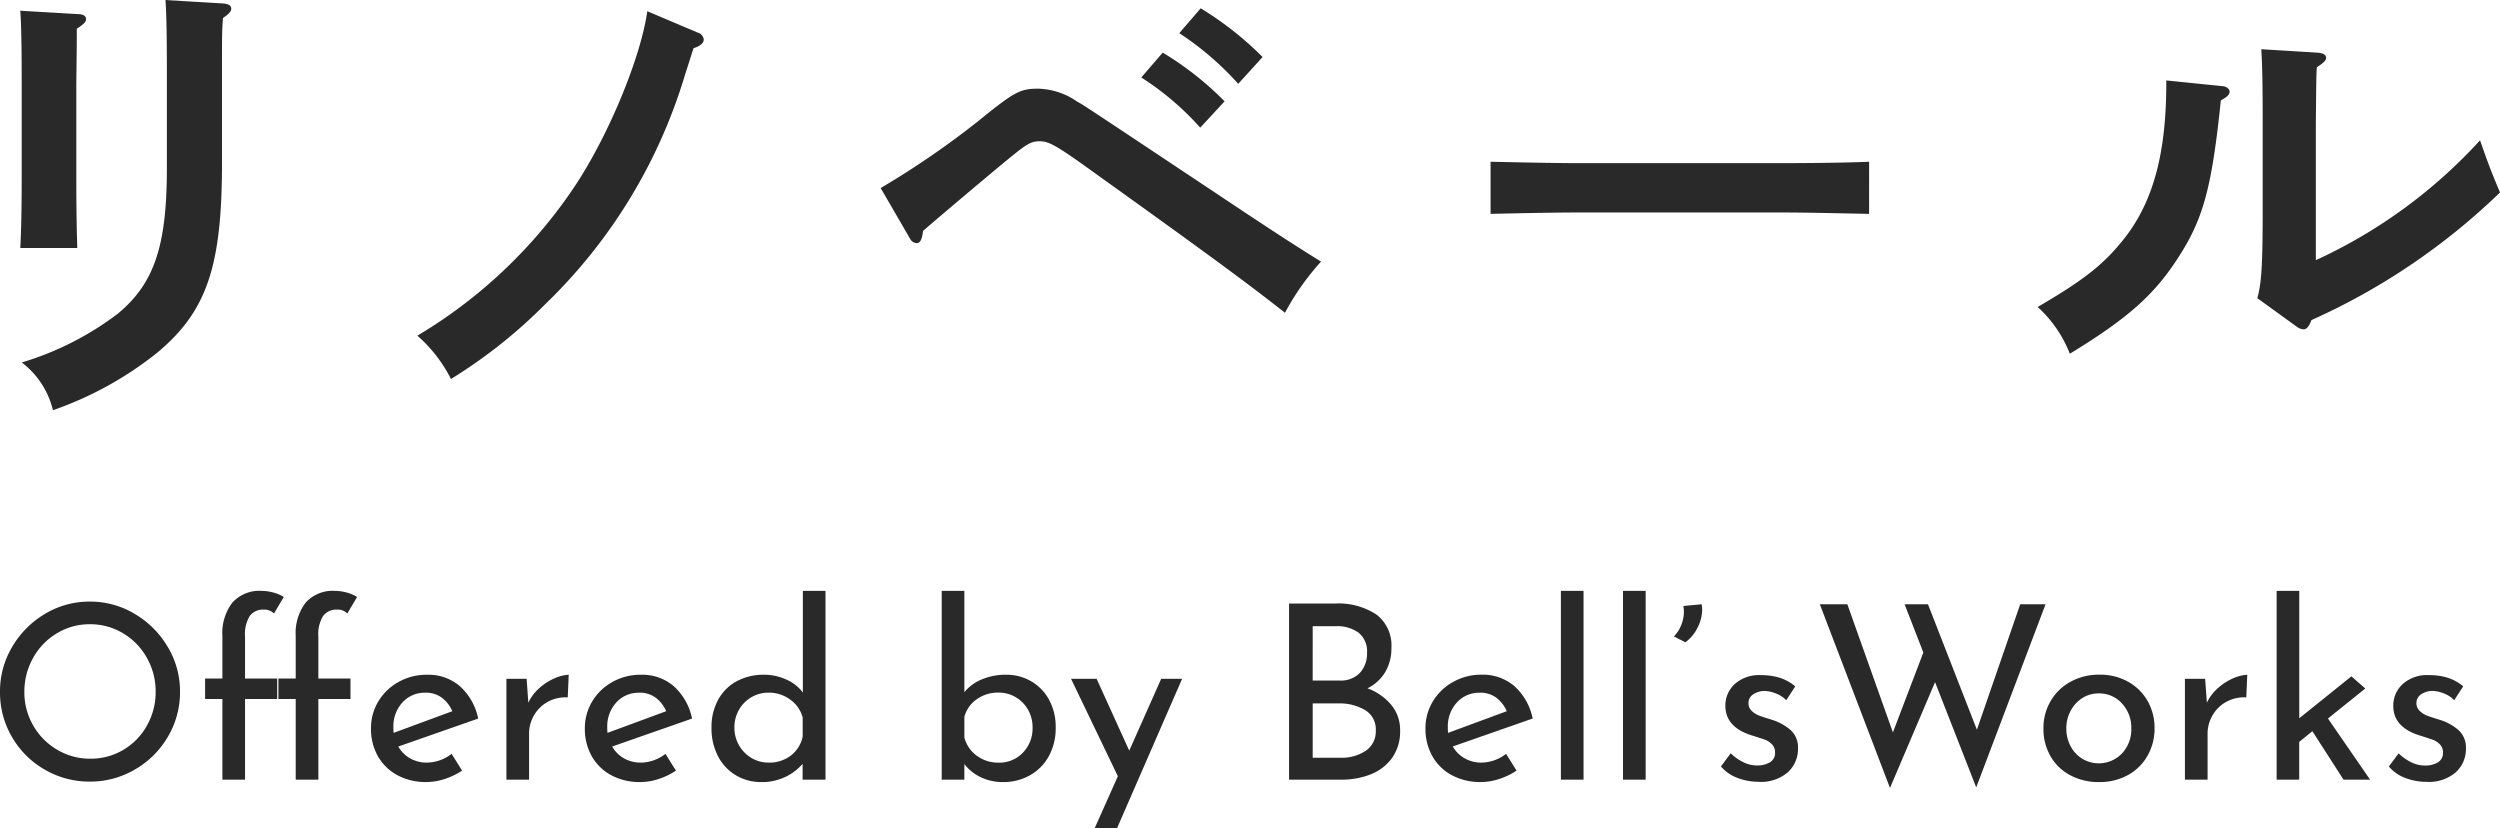
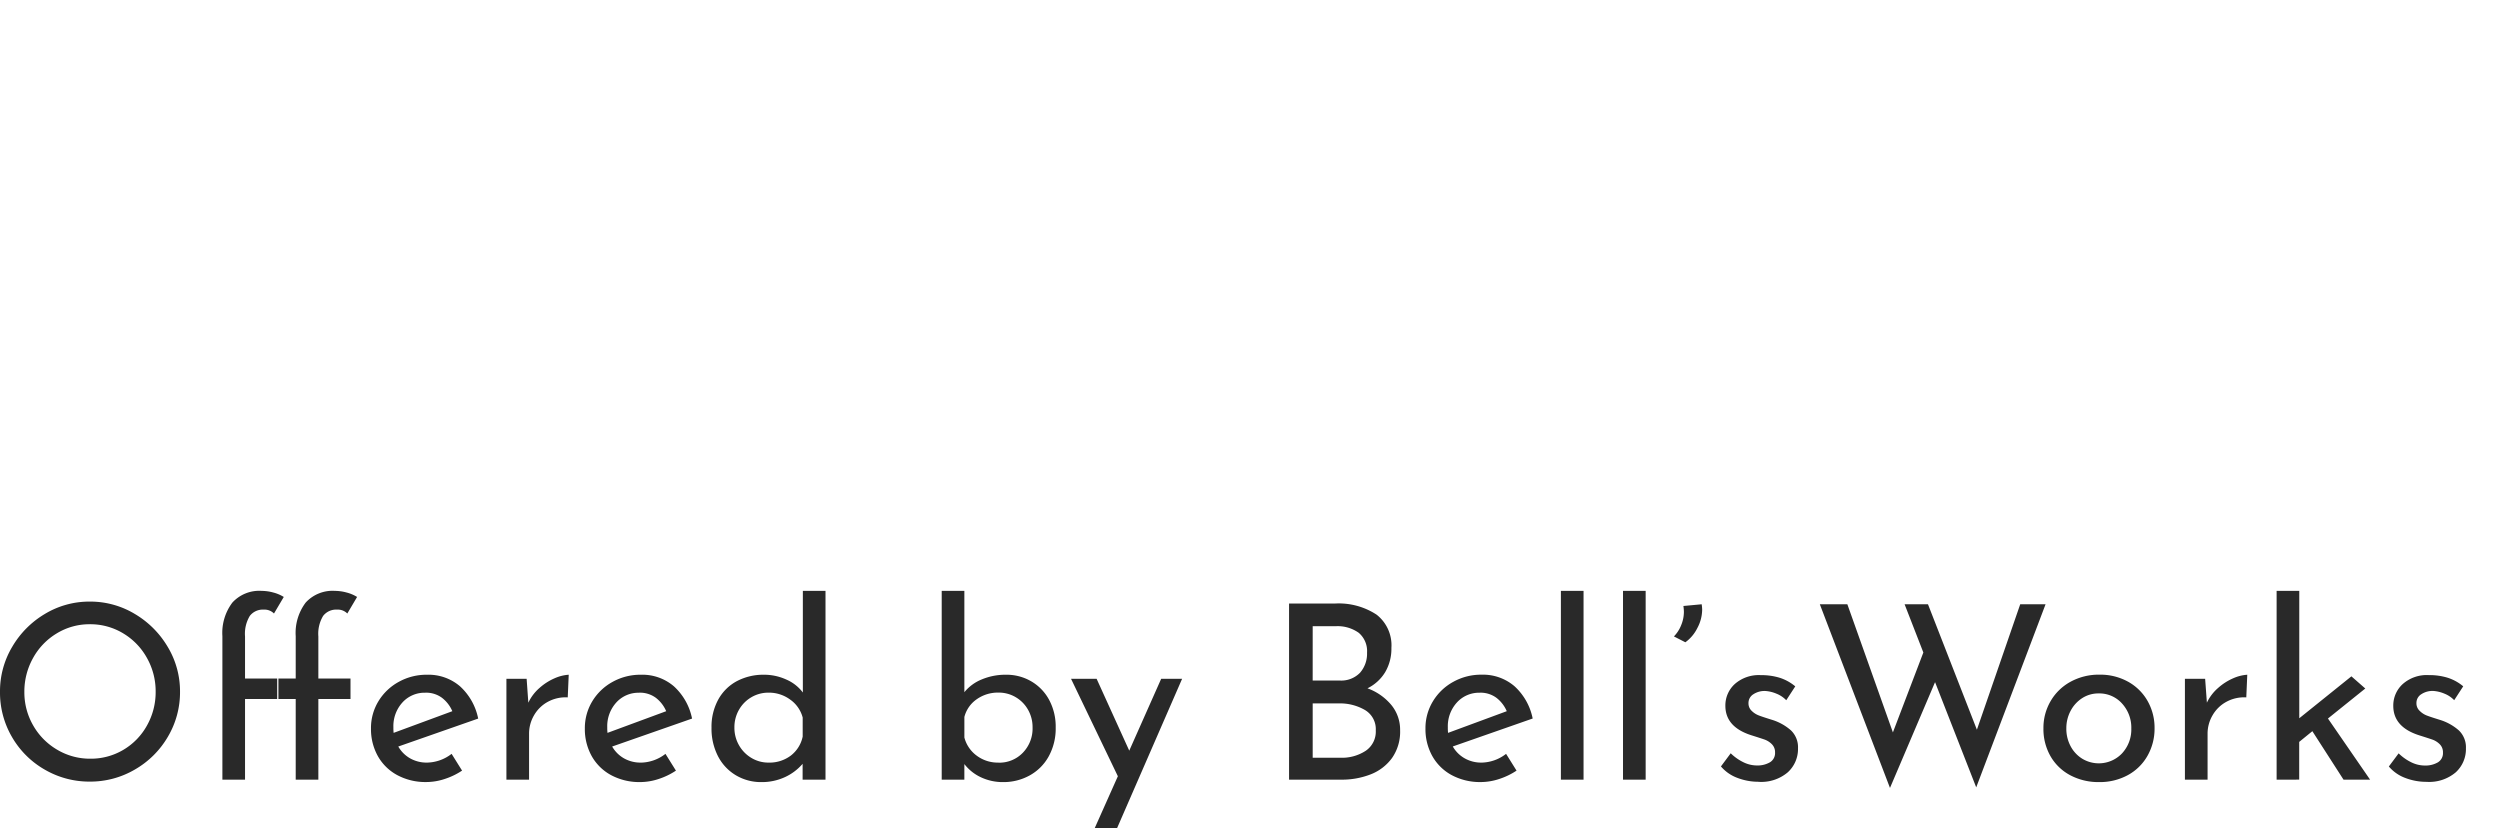
<svg xmlns="http://www.w3.org/2000/svg" width="178.875" height="59.252" viewBox="0 0 178.875 59.252">
  <g id="グループ_92215" data-name="グループ 92215" transform="translate(13230 23939.002)">
    <g id="グループ_91877" data-name="グループ 91877" transform="translate(-13272.12 -23978.406)">
      <g id="グループ_91825" data-name="グループ 91825" transform="translate(42.12 39.405)">
-         <path id="パス_181285" data-name="パス 181285" d="M21.463-13.179c0-2.928,0-2.928.07-3.939.453-.314.593-.488.593-.662,0-.244-.209-.349-.593-.383l-4.113-.244c.07.976.1,2.579.1,5.229v6.8c0,5.577-.906,8.261-3.521,10.422A21.628,21.628,0,0,1,7.137,7.526a6.059,6.059,0,0,1,2.231,3.416,25.2,25.2,0,0,0,7.459-4.113c3.555-2.963,4.636-6.17,4.636-13.559ZM7.032-17.641c.07.976.1,2.475.1,5.229v6.658c0,2.3-.035,3.9-.1,5.089H11.11c-.035-1.115-.07-2.649-.07-5.089v-6.658c.035-2.928.035-2.928.035-3.939.523-.349.662-.488.662-.7s-.209-.349-.593-.349Zm44.861.035c-.453,3.277-2.754,8.854-5.159,12.479A35.182,35.182,0,0,1,35.441,5.609a10.189,10.189,0,0,1,2.405,3.1,36.349,36.349,0,0,0,6.762-5.368,37.839,37.839,0,0,0,9.969-16.348C55-14.33,55-14.33,55.2-14.957c.523-.174.732-.383.732-.627a.574.574,0,0,0-.418-.488Zm38.064,1.569a21.394,21.394,0,0,1,4.218,3.625l1.743-1.917a23.529,23.529,0,0,0-4.427-3.486ZM70.716-1.293a.544.544,0,0,0,.453.279c.244,0,.383-.244.453-.871C72.738-2.862,77.165-6.591,78-7.254,79.151-8.195,79.43-8.3,79.988-8.3c.662,0,1.22.314,4.253,2.51C92.327,0,95.046,2.018,97.521,3.97A18.048,18.048,0,0,1,100.1.31c-1.952-1.22-2.545-1.6-5.4-3.486-11.677-7.773-11.677-7.773-12.026-7.947a5.135,5.135,0,0,0-2.789-.941c-1.29,0-1.673.174-4.287,2.3a62.323,62.323,0,0,1-7.006,4.81ZM87.238-12.866a20.25,20.25,0,0,1,4.218,3.59L93.2-11.158a22.469,22.469,0,0,0-4.427-3.486Zm52.077,6.03c-1.569.07-4.322.1-6.239.1H118.47c-1.778,0-4.81-.07-6.239-.1v3.73c1.5-.035,4.531-.1,6.239-.1h14.605c1.847,0,4.6.07,6.239.1Zm30.57,11.782a.918.918,0,0,0,.523.209c.209,0,.383-.209.558-.662a47.026,47.026,0,0,0,13.49-9.133c-.558-1.325-.8-1.917-1.429-3.73A36.518,36.518,0,0,1,171.279.206V-9.659c.035-3.381.035-3.381.07-3.939.488-.314.662-.488.662-.662,0-.244-.209-.349-.627-.383l-4.009-.244c.07,1.046.1,2.545.1,5.229v6.1c0,3.974-.07,5.368-.383,6.483Zm-9.307-17.6v.174c0,4.88-.871,8.3-2.858,10.945-1.5,1.952-2.928,3.1-6.344,5.089a8.9,8.9,0,0,1,2.3,3.346c4.287-2.614,6.17-4.322,7.947-7.181,1.638-2.614,2.231-4.88,2.858-10.945.453-.244.627-.418.627-.627,0-.174-.209-.349-.418-.383Z" transform="translate(-5.58 18.408)" fill="#292929" />
-         <path id="パス_181284" data-name="パス 181284" d="M.708-2.085a6.215,6.215,0,0,1,.871-3.207A6.617,6.617,0,0,1,3.924-7.653a6.154,6.154,0,0,1,3.216-.88,6.168,6.168,0,0,1,3.207.88,6.665,6.665,0,0,1,2.362,2.362,6.168,6.168,0,0,1,.88,3.207,6.247,6.247,0,0,1-.871,3.224,6.436,6.436,0,0,1-2.362,2.344,6.309,6.309,0,0,1-3.216.863,6.344,6.344,0,0,1-3.224-.854A6.343,6.343,0,0,1,1.571,1.166,6.313,6.313,0,0,1,.708-2.085Zm1.743.017A4.73,4.73,0,0,0,3.078.321,4.706,4.706,0,0,0,4.795,2.063a4.586,4.586,0,0,0,2.379.645,4.541,4.541,0,0,0,2.362-.636A4.6,4.6,0,0,0,11.226.329a4.864,4.864,0,0,0,.619-2.414,4.859,4.859,0,0,0-.627-2.423,4.689,4.689,0,0,0-1.708-1.76,4.54,4.54,0,0,0-2.37-.645,4.494,4.494,0,0,0-2.37.654A4.689,4.689,0,0,0,3.07-4.49,4.913,4.913,0,0,0,2.451-2.067Zm14.169.505H15.383V-3.026H16.62V-6.058a3.6,3.6,0,0,1,.715-2.405A2.6,2.6,0,0,1,19.426-9.3a3.262,3.262,0,0,1,.819.113,2.7,2.7,0,0,1,.767.322l-.7,1.185a.954.954,0,0,0-.732-.279,1.174,1.174,0,0,0-1,.453,2.471,2.471,0,0,0-.34,1.464v3.015h2.3v1.464h-2.3V4.207H16.62Zm5.246,0H20.629V-3.026h1.237V-6.058a3.6,3.6,0,0,1,.715-2.405A2.6,2.6,0,0,1,24.672-9.3a3.262,3.262,0,0,1,.819.113,2.7,2.7,0,0,1,.767.322l-.7,1.185a.954.954,0,0,0-.732-.279,1.174,1.174,0,0,0-1,.453,2.471,2.471,0,0,0-.34,1.464v3.015h2.3v1.464h-2.3V4.207H21.866ZM31.26,2.987a2.94,2.94,0,0,0,1.76-.627l.749,1.2a5.041,5.041,0,0,1-1.246.6,4.2,4.2,0,0,1-1.3.218,4.268,4.268,0,0,1-2.1-.5A3.489,3.489,0,0,1,27.74,2.517,3.961,3.961,0,0,1,27.252.547,3.687,3.687,0,0,1,27.783-1.4,3.859,3.859,0,0,1,29.239-2.79,4.087,4.087,0,0,1,31.26-3.3a3.466,3.466,0,0,1,2.362.828,4.251,4.251,0,0,1,1.3,2.309l-5.717,2a2.27,2.27,0,0,0,.845.845A2.39,2.39,0,0,0,31.26,2.987Zm-.122-5a2.134,2.134,0,0,0-1.638.7A2.515,2.515,0,0,0,28.855.46a3.467,3.467,0,0,0,.017.4l4.2-1.551a2.4,2.4,0,0,0-.741-.959A1.91,1.91,0,0,0,31.138-2.015Zm7.372.715A3.2,3.2,0,0,1,39.3-2.346a4.025,4.025,0,0,1,1.089-.7A2.954,2.954,0,0,1,41.4-3.3l-.07,1.621a2.653,2.653,0,0,0-1.42.314A2.525,2.525,0,0,0,38.92-.4,2.59,2.59,0,0,0,38.563.913V4.207H36.942V-3.008h1.447Zm8.052,4.287a2.94,2.94,0,0,0,1.76-.627l.749,1.2a5.041,5.041,0,0,1-1.246.6,4.2,4.2,0,0,1-1.3.218,4.268,4.268,0,0,1-2.1-.5,3.489,3.489,0,0,1-1.386-1.368A3.961,3.961,0,0,1,42.554.547,3.687,3.687,0,0,1,43.086-1.4,3.859,3.859,0,0,1,44.541-2.79,4.087,4.087,0,0,1,46.563-3.3a3.466,3.466,0,0,1,2.362.828,4.251,4.251,0,0,1,1.3,2.309l-5.717,2a2.27,2.27,0,0,0,.845.845A2.39,2.39,0,0,0,46.563,2.987Zm-.122-5a2.134,2.134,0,0,0-1.638.7A2.515,2.515,0,0,0,44.157.46a3.466,3.466,0,0,0,.017.4l4.2-1.551a2.4,2.4,0,0,0-.741-.959A1.91,1.91,0,0,0,46.441-2.015ZM59.773-9.3V4.207H58.135V3.074a3.7,3.7,0,0,1-1.281.959,3.936,3.936,0,0,1-1.664.349,3.507,3.507,0,0,1-1.83-.488,3.387,3.387,0,0,1-1.281-1.368,4.306,4.306,0,0,1-.462-2.03,4.056,4.056,0,0,1,.488-2.03,3.287,3.287,0,0,1,1.342-1.316A4.063,4.063,0,0,1,55.381-3.3a3.815,3.815,0,0,1,1.577.34,2.932,2.932,0,0,1,1.194.932V-9.3ZM55.7,2.987a2.529,2.529,0,0,0,1.595-.505,2.3,2.3,0,0,0,.845-1.359V-.237a2.276,2.276,0,0,0-.889-1.281,2.562,2.562,0,0,0-1.551-.5,2.4,2.4,0,0,0-1.22.322,2.416,2.416,0,0,0-.889.889A2.491,2.491,0,0,0,53.255.477a2.5,2.5,0,0,0,.331,1.272,2.464,2.464,0,0,0,.889.906A2.346,2.346,0,0,0,55.7,2.987ZM72.705-3.3a3.494,3.494,0,0,1,1.786.471,3.387,3.387,0,0,1,1.281,1.325A4.051,4.051,0,0,1,76.243.477a4.124,4.124,0,0,1-.505,2.074A3.459,3.459,0,0,1,74.37,3.911a3.85,3.85,0,0,1-1.874.471,3.665,3.665,0,0,1-1.612-.349,3.2,3.2,0,0,1-1.176-.941V4.207H68.087V-9.3h1.621v7.25a3.1,3.1,0,0,1,1.246-.915A4.4,4.4,0,0,1,72.705-3.3Zm-.558,6.292A2.327,2.327,0,0,0,73.9,2.273a2.484,2.484,0,0,0,.688-1.8,2.509,2.509,0,0,0-.322-1.264,2.416,2.416,0,0,0-.88-.9,2.378,2.378,0,0,0-1.237-.331,2.614,2.614,0,0,0-1.56.479,2.212,2.212,0,0,0-.88,1.264V1.192a2.345,2.345,0,0,0,.871,1.29A2.511,2.511,0,0,0,72.148,2.987Zm13.141-6L80.635,7.675h-1.6l1.656-3.712L77.341-3.008h1.83l2.335,5.141L83.79-3.008Zm13.263.68a3.993,3.993,0,0,1,1.708,1.194,2.784,2.784,0,0,1,.627,1.8,3.276,3.276,0,0,1-.584,2A3.42,3.42,0,0,1,98.77,3.832a5.627,5.627,0,0,1-2.083.375H92.94v-12.6H96.2a4.933,4.933,0,0,1,3,.793,2.778,2.778,0,0,1,1.063,2.379,3.306,3.306,0,0,1-.444,1.734A3.055,3.055,0,0,1,98.552-2.329Zm-3.921-.558h1.917a1.87,1.87,0,0,0,1.473-.558,2.068,2.068,0,0,0,.5-1.429A1.714,1.714,0,0,0,97.925-6.3a2.6,2.6,0,0,0-1.656-.471H94.631Zm1.987,5.525a3.1,3.1,0,0,0,1.813-.5A1.66,1.66,0,0,0,99.145.687a1.591,1.591,0,0,0-.776-1.464A3.546,3.546,0,0,0,96.5-1.248H94.631V2.639Zm10.091.349a2.94,2.94,0,0,0,1.76-.627l.749,1.2a5.041,5.041,0,0,1-1.246.6,4.2,4.2,0,0,1-1.3.218,4.268,4.268,0,0,1-2.1-.5,3.489,3.489,0,0,1-1.386-1.368A3.961,3.961,0,0,1,102.7.547a3.687,3.687,0,0,1,.532-1.943,3.859,3.859,0,0,1,1.455-1.394,4.087,4.087,0,0,1,2.022-.514,3.466,3.466,0,0,1,2.362.828,4.251,4.251,0,0,1,1.3,2.309l-5.717,2a2.27,2.27,0,0,0,.845.845A2.39,2.39,0,0,0,106.709,2.987Zm-.122-5a2.134,2.134,0,0,0-1.638.7A2.515,2.515,0,0,0,104.3.46a3.464,3.464,0,0,0,.017.4l4.2-1.551a2.4,2.4,0,0,0-.741-.959A1.91,1.91,0,0,0,106.587-2.015ZM114.011-9.3V4.207H112.39V-9.3Zm4.444,0V4.207h-1.621V-9.3Zm2.022,3.259a2.431,2.431,0,0,0,.514-.793,2.529,2.529,0,0,0,.2-.985,3.682,3.682,0,0,0-.035-.4l1.307-.122a2.883,2.883,0,0,1,.035.383,2.822,2.822,0,0,1-.349,1.325,2.75,2.75,0,0,1-.854,1.011Zm6.065,10.4a4.2,4.2,0,0,1-1.525-.279,2.83,2.83,0,0,1-1.176-.819l.7-.941a3.465,3.465,0,0,0,.915.645,2.209,2.209,0,0,0,.95.227,1.764,1.764,0,0,0,.941-.227.763.763,0,0,0,.366-.7.8.8,0,0,0-.227-.593,1.4,1.4,0,0,0-.514-.331q-.288-.1-.967-.314-1.847-.593-1.847-2.109a2.074,2.074,0,0,1,.671-1.551A2.593,2.593,0,0,1,126.7-3.27a4.415,4.415,0,0,1,1.359.192,3.311,3.311,0,0,1,1.1.61l-.645.993a1.98,1.98,0,0,0-.706-.471,2.444,2.444,0,0,0-.81-.192,1.46,1.46,0,0,0-.837.235.731.731,0,0,0-.349.636.73.73,0,0,0,.227.549,1.449,1.449,0,0,0,.471.314q.244.1.959.322a3.681,3.681,0,0,1,1.386.767,1.669,1.669,0,0,1,.5,1.272,2.252,2.252,0,0,1-.732,1.725A2.935,2.935,0,0,1,126.542,4.364Zm15.564.4-2.945-7.529L135.936,4.8,130.917-8.341h1.969L136.145.826l2.179-5.717-1.342-3.451h1.673l3.5,8.976,3.1-8.976h1.813ZM146.916.53a3.782,3.782,0,0,1,.514-1.943A3.683,3.683,0,0,1,148.86-2.8a4.2,4.2,0,0,1,2.065-.505,4.1,4.1,0,0,1,2.048.505,3.609,3.609,0,0,1,1.394,1.377,3.871,3.871,0,0,1,.5,1.952,3.919,3.919,0,0,1-.5,1.961,3.576,3.576,0,0,1-1.4,1.386,4.186,4.186,0,0,1-2.074.505,4.294,4.294,0,0,1-2.039-.479,3.534,3.534,0,0,1-1.42-1.351A3.9,3.9,0,0,1,146.916.53Zm1.638.017a2.637,2.637,0,0,0,.3,1.255,2.332,2.332,0,0,0,.837.906,2.292,2.292,0,0,0,2.85-.383,2.515,2.515,0,0,0,.662-1.778,2.547,2.547,0,0,0-.662-1.786,2.171,2.171,0,0,0-1.673-.723,2.127,2.127,0,0,0-1.185.34,2.423,2.423,0,0,0-.828.915A2.637,2.637,0,0,0,148.555.547ZM158.611-1.3a3.2,3.2,0,0,1,.793-1.046,4.025,4.025,0,0,1,1.089-.7A2.954,2.954,0,0,1,161.5-3.3l-.07,1.621a2.653,2.653,0,0,0-1.42.314,2.526,2.526,0,0,0-.993.967,2.59,2.59,0,0,0-.357,1.316V4.207h-1.621V-3.008h1.447ZM166.157.739l-.941.767v2.7H163.6V-9.3h1.621V-.185l3.73-3,.993.871L167.273-.167l3.015,4.375h-1.9Zm8.174,3.625a4.2,4.2,0,0,1-1.525-.279,2.83,2.83,0,0,1-1.176-.819l.7-.941a3.465,3.465,0,0,0,.915.645,2.209,2.209,0,0,0,.95.227,1.764,1.764,0,0,0,.941-.227.763.763,0,0,0,.366-.7.8.8,0,0,0-.227-.593,1.4,1.4,0,0,0-.514-.331q-.288-.1-.967-.314-1.847-.593-1.847-2.109a2.074,2.074,0,0,1,.671-1.551,2.593,2.593,0,0,1,1.874-.645,4.415,4.415,0,0,1,1.359.192,3.311,3.311,0,0,1,1.1.61l-.645.993a1.98,1.98,0,0,0-.706-.471,2.444,2.444,0,0,0-.81-.192,1.46,1.46,0,0,0-.837.235.731.731,0,0,0-.349.636.73.73,0,0,0,.227.549A1.449,1.449,0,0,0,174.3-.4q.244.1.959.322a3.681,3.681,0,0,1,1.386.767,1.669,1.669,0,0,1,.5,1.272,2.252,2.252,0,0,1-.732,1.725A2.935,2.935,0,0,1,174.331,4.364Z" transform="translate(-0.708 51.576)" fill="#292929" />
+         <path id="パス_181284" data-name="パス 181284" d="M.708-2.085a6.215,6.215,0,0,1,.871-3.207A6.617,6.617,0,0,1,3.924-7.653a6.154,6.154,0,0,1,3.216-.88,6.168,6.168,0,0,1,3.207.88,6.665,6.665,0,0,1,2.362,2.362,6.168,6.168,0,0,1,.88,3.207,6.247,6.247,0,0,1-.871,3.224,6.436,6.436,0,0,1-2.362,2.344,6.309,6.309,0,0,1-3.216.863,6.344,6.344,0,0,1-3.224-.854A6.343,6.343,0,0,1,1.571,1.166,6.313,6.313,0,0,1,.708-2.085Zm1.743.017A4.73,4.73,0,0,0,3.078.321,4.706,4.706,0,0,0,4.795,2.063a4.586,4.586,0,0,0,2.379.645,4.541,4.541,0,0,0,2.362-.636A4.6,4.6,0,0,0,11.226.329a4.864,4.864,0,0,0,.619-2.414,4.859,4.859,0,0,0-.627-2.423,4.689,4.689,0,0,0-1.708-1.76,4.54,4.54,0,0,0-2.37-.645,4.494,4.494,0,0,0-2.37.654A4.689,4.689,0,0,0,3.07-4.49,4.913,4.913,0,0,0,2.451-2.067Zm14.169.505H15.383H16.62V-6.058a3.6,3.6,0,0,1,.715-2.405A2.6,2.6,0,0,1,19.426-9.3a3.262,3.262,0,0,1,.819.113,2.7,2.7,0,0,1,.767.322l-.7,1.185a.954.954,0,0,0-.732-.279,1.174,1.174,0,0,0-1,.453,2.471,2.471,0,0,0-.34,1.464v3.015h2.3v1.464h-2.3V4.207H16.62Zm5.246,0H20.629V-3.026h1.237V-6.058a3.6,3.6,0,0,1,.715-2.405A2.6,2.6,0,0,1,24.672-9.3a3.262,3.262,0,0,1,.819.113,2.7,2.7,0,0,1,.767.322l-.7,1.185a.954.954,0,0,0-.732-.279,1.174,1.174,0,0,0-1,.453,2.471,2.471,0,0,0-.34,1.464v3.015h2.3v1.464h-2.3V4.207H21.866ZM31.26,2.987a2.94,2.94,0,0,0,1.76-.627l.749,1.2a5.041,5.041,0,0,1-1.246.6,4.2,4.2,0,0,1-1.3.218,4.268,4.268,0,0,1-2.1-.5A3.489,3.489,0,0,1,27.74,2.517,3.961,3.961,0,0,1,27.252.547,3.687,3.687,0,0,1,27.783-1.4,3.859,3.859,0,0,1,29.239-2.79,4.087,4.087,0,0,1,31.26-3.3a3.466,3.466,0,0,1,2.362.828,4.251,4.251,0,0,1,1.3,2.309l-5.717,2a2.27,2.27,0,0,0,.845.845A2.39,2.39,0,0,0,31.26,2.987Zm-.122-5a2.134,2.134,0,0,0-1.638.7A2.515,2.515,0,0,0,28.855.46a3.467,3.467,0,0,0,.017.4l4.2-1.551a2.4,2.4,0,0,0-.741-.959A1.91,1.91,0,0,0,31.138-2.015Zm7.372.715A3.2,3.2,0,0,1,39.3-2.346a4.025,4.025,0,0,1,1.089-.7A2.954,2.954,0,0,1,41.4-3.3l-.07,1.621a2.653,2.653,0,0,0-1.42.314A2.525,2.525,0,0,0,38.92-.4,2.59,2.59,0,0,0,38.563.913V4.207H36.942V-3.008h1.447Zm8.052,4.287a2.94,2.94,0,0,0,1.76-.627l.749,1.2a5.041,5.041,0,0,1-1.246.6,4.2,4.2,0,0,1-1.3.218,4.268,4.268,0,0,1-2.1-.5,3.489,3.489,0,0,1-1.386-1.368A3.961,3.961,0,0,1,42.554.547,3.687,3.687,0,0,1,43.086-1.4,3.859,3.859,0,0,1,44.541-2.79,4.087,4.087,0,0,1,46.563-3.3a3.466,3.466,0,0,1,2.362.828,4.251,4.251,0,0,1,1.3,2.309l-5.717,2a2.27,2.27,0,0,0,.845.845A2.39,2.39,0,0,0,46.563,2.987Zm-.122-5a2.134,2.134,0,0,0-1.638.7A2.515,2.515,0,0,0,44.157.46a3.466,3.466,0,0,0,.017.4l4.2-1.551a2.4,2.4,0,0,0-.741-.959A1.91,1.91,0,0,0,46.441-2.015ZM59.773-9.3V4.207H58.135V3.074a3.7,3.7,0,0,1-1.281.959,3.936,3.936,0,0,1-1.664.349,3.507,3.507,0,0,1-1.83-.488,3.387,3.387,0,0,1-1.281-1.368,4.306,4.306,0,0,1-.462-2.03,4.056,4.056,0,0,1,.488-2.03,3.287,3.287,0,0,1,1.342-1.316A4.063,4.063,0,0,1,55.381-3.3a3.815,3.815,0,0,1,1.577.34,2.932,2.932,0,0,1,1.194.932V-9.3ZM55.7,2.987a2.529,2.529,0,0,0,1.595-.505,2.3,2.3,0,0,0,.845-1.359V-.237a2.276,2.276,0,0,0-.889-1.281,2.562,2.562,0,0,0-1.551-.5,2.4,2.4,0,0,0-1.22.322,2.416,2.416,0,0,0-.889.889A2.491,2.491,0,0,0,53.255.477a2.5,2.5,0,0,0,.331,1.272,2.464,2.464,0,0,0,.889.906A2.346,2.346,0,0,0,55.7,2.987ZM72.705-3.3a3.494,3.494,0,0,1,1.786.471,3.387,3.387,0,0,1,1.281,1.325A4.051,4.051,0,0,1,76.243.477a4.124,4.124,0,0,1-.505,2.074A3.459,3.459,0,0,1,74.37,3.911a3.85,3.85,0,0,1-1.874.471,3.665,3.665,0,0,1-1.612-.349,3.2,3.2,0,0,1-1.176-.941V4.207H68.087V-9.3h1.621v7.25a3.1,3.1,0,0,1,1.246-.915A4.4,4.4,0,0,1,72.705-3.3Zm-.558,6.292A2.327,2.327,0,0,0,73.9,2.273a2.484,2.484,0,0,0,.688-1.8,2.509,2.509,0,0,0-.322-1.264,2.416,2.416,0,0,0-.88-.9,2.378,2.378,0,0,0-1.237-.331,2.614,2.614,0,0,0-1.56.479,2.212,2.212,0,0,0-.88,1.264V1.192a2.345,2.345,0,0,0,.871,1.29A2.511,2.511,0,0,0,72.148,2.987Zm13.141-6L80.635,7.675h-1.6l1.656-3.712L77.341-3.008h1.83l2.335,5.141L83.79-3.008Zm13.263.68a3.993,3.993,0,0,1,1.708,1.194,2.784,2.784,0,0,1,.627,1.8,3.276,3.276,0,0,1-.584,2A3.42,3.42,0,0,1,98.77,3.832a5.627,5.627,0,0,1-2.083.375H92.94v-12.6H96.2a4.933,4.933,0,0,1,3,.793,2.778,2.778,0,0,1,1.063,2.379,3.306,3.306,0,0,1-.444,1.734A3.055,3.055,0,0,1,98.552-2.329Zm-3.921-.558h1.917a1.87,1.87,0,0,0,1.473-.558,2.068,2.068,0,0,0,.5-1.429A1.714,1.714,0,0,0,97.925-6.3a2.6,2.6,0,0,0-1.656-.471H94.631Zm1.987,5.525a3.1,3.1,0,0,0,1.813-.5A1.66,1.66,0,0,0,99.145.687a1.591,1.591,0,0,0-.776-1.464A3.546,3.546,0,0,0,96.5-1.248H94.631V2.639Zm10.091.349a2.94,2.94,0,0,0,1.76-.627l.749,1.2a5.041,5.041,0,0,1-1.246.6,4.2,4.2,0,0,1-1.3.218,4.268,4.268,0,0,1-2.1-.5,3.489,3.489,0,0,1-1.386-1.368A3.961,3.961,0,0,1,102.7.547a3.687,3.687,0,0,1,.532-1.943,3.859,3.859,0,0,1,1.455-1.394,4.087,4.087,0,0,1,2.022-.514,3.466,3.466,0,0,1,2.362.828,4.251,4.251,0,0,1,1.3,2.309l-5.717,2a2.27,2.27,0,0,0,.845.845A2.39,2.39,0,0,0,106.709,2.987Zm-.122-5a2.134,2.134,0,0,0-1.638.7A2.515,2.515,0,0,0,104.3.46a3.464,3.464,0,0,0,.017.4l4.2-1.551a2.4,2.4,0,0,0-.741-.959A1.91,1.91,0,0,0,106.587-2.015ZM114.011-9.3V4.207H112.39V-9.3Zm4.444,0V4.207h-1.621V-9.3Zm2.022,3.259a2.431,2.431,0,0,0,.514-.793,2.529,2.529,0,0,0,.2-.985,3.682,3.682,0,0,0-.035-.4l1.307-.122a2.883,2.883,0,0,1,.035.383,2.822,2.822,0,0,1-.349,1.325,2.75,2.75,0,0,1-.854,1.011Zm6.065,10.4a4.2,4.2,0,0,1-1.525-.279,2.83,2.83,0,0,1-1.176-.819l.7-.941a3.465,3.465,0,0,0,.915.645,2.209,2.209,0,0,0,.95.227,1.764,1.764,0,0,0,.941-.227.763.763,0,0,0,.366-.7.8.8,0,0,0-.227-.593,1.4,1.4,0,0,0-.514-.331q-.288-.1-.967-.314-1.847-.593-1.847-2.109a2.074,2.074,0,0,1,.671-1.551A2.593,2.593,0,0,1,126.7-3.27a4.415,4.415,0,0,1,1.359.192,3.311,3.311,0,0,1,1.1.61l-.645.993a1.98,1.98,0,0,0-.706-.471,2.444,2.444,0,0,0-.81-.192,1.46,1.46,0,0,0-.837.235.731.731,0,0,0-.349.636.73.73,0,0,0,.227.549,1.449,1.449,0,0,0,.471.314q.244.1.959.322a3.681,3.681,0,0,1,1.386.767,1.669,1.669,0,0,1,.5,1.272,2.252,2.252,0,0,1-.732,1.725A2.935,2.935,0,0,1,126.542,4.364Zm15.564.4-2.945-7.529L135.936,4.8,130.917-8.341h1.969L136.145.826l2.179-5.717-1.342-3.451h1.673l3.5,8.976,3.1-8.976h1.813ZM146.916.53a3.782,3.782,0,0,1,.514-1.943A3.683,3.683,0,0,1,148.86-2.8a4.2,4.2,0,0,1,2.065-.505,4.1,4.1,0,0,1,2.048.505,3.609,3.609,0,0,1,1.394,1.377,3.871,3.871,0,0,1,.5,1.952,3.919,3.919,0,0,1-.5,1.961,3.576,3.576,0,0,1-1.4,1.386,4.186,4.186,0,0,1-2.074.505,4.294,4.294,0,0,1-2.039-.479,3.534,3.534,0,0,1-1.42-1.351A3.9,3.9,0,0,1,146.916.53Zm1.638.017a2.637,2.637,0,0,0,.3,1.255,2.332,2.332,0,0,0,.837.906,2.292,2.292,0,0,0,2.85-.383,2.515,2.515,0,0,0,.662-1.778,2.547,2.547,0,0,0-.662-1.786,2.171,2.171,0,0,0-1.673-.723,2.127,2.127,0,0,0-1.185.34,2.423,2.423,0,0,0-.828.915A2.637,2.637,0,0,0,148.555.547ZM158.611-1.3a3.2,3.2,0,0,1,.793-1.046,4.025,4.025,0,0,1,1.089-.7A2.954,2.954,0,0,1,161.5-3.3l-.07,1.621a2.653,2.653,0,0,0-1.42.314,2.526,2.526,0,0,0-.993.967,2.59,2.59,0,0,0-.357,1.316V4.207h-1.621V-3.008h1.447ZM166.157.739l-.941.767v2.7H163.6V-9.3h1.621V-.185l3.73-3,.993.871L167.273-.167l3.015,4.375h-1.9Zm8.174,3.625a4.2,4.2,0,0,1-1.525-.279,2.83,2.83,0,0,1-1.176-.819l.7-.941a3.465,3.465,0,0,0,.915.645,2.209,2.209,0,0,0,.95.227,1.764,1.764,0,0,0,.941-.227.763.763,0,0,0,.366-.7.8.8,0,0,0-.227-.593,1.4,1.4,0,0,0-.514-.331q-.288-.1-.967-.314-1.847-.593-1.847-2.109a2.074,2.074,0,0,1,.671-1.551,2.593,2.593,0,0,1,1.874-.645,4.415,4.415,0,0,1,1.359.192,3.311,3.311,0,0,1,1.1.61l-.645.993a1.98,1.98,0,0,0-.706-.471,2.444,2.444,0,0,0-.81-.192,1.46,1.46,0,0,0-.837.235.731.731,0,0,0-.349.636.73.73,0,0,0,.227.549A1.449,1.449,0,0,0,174.3-.4q.244.1.959.322a3.681,3.681,0,0,1,1.386.767,1.669,1.669,0,0,1,.5,1.272,2.252,2.252,0,0,1-.732,1.725A2.935,2.935,0,0,1,174.331,4.364Z" transform="translate(-0.708 51.576)" fill="#292929" />
      </g>
    </g>
  </g>
</svg>